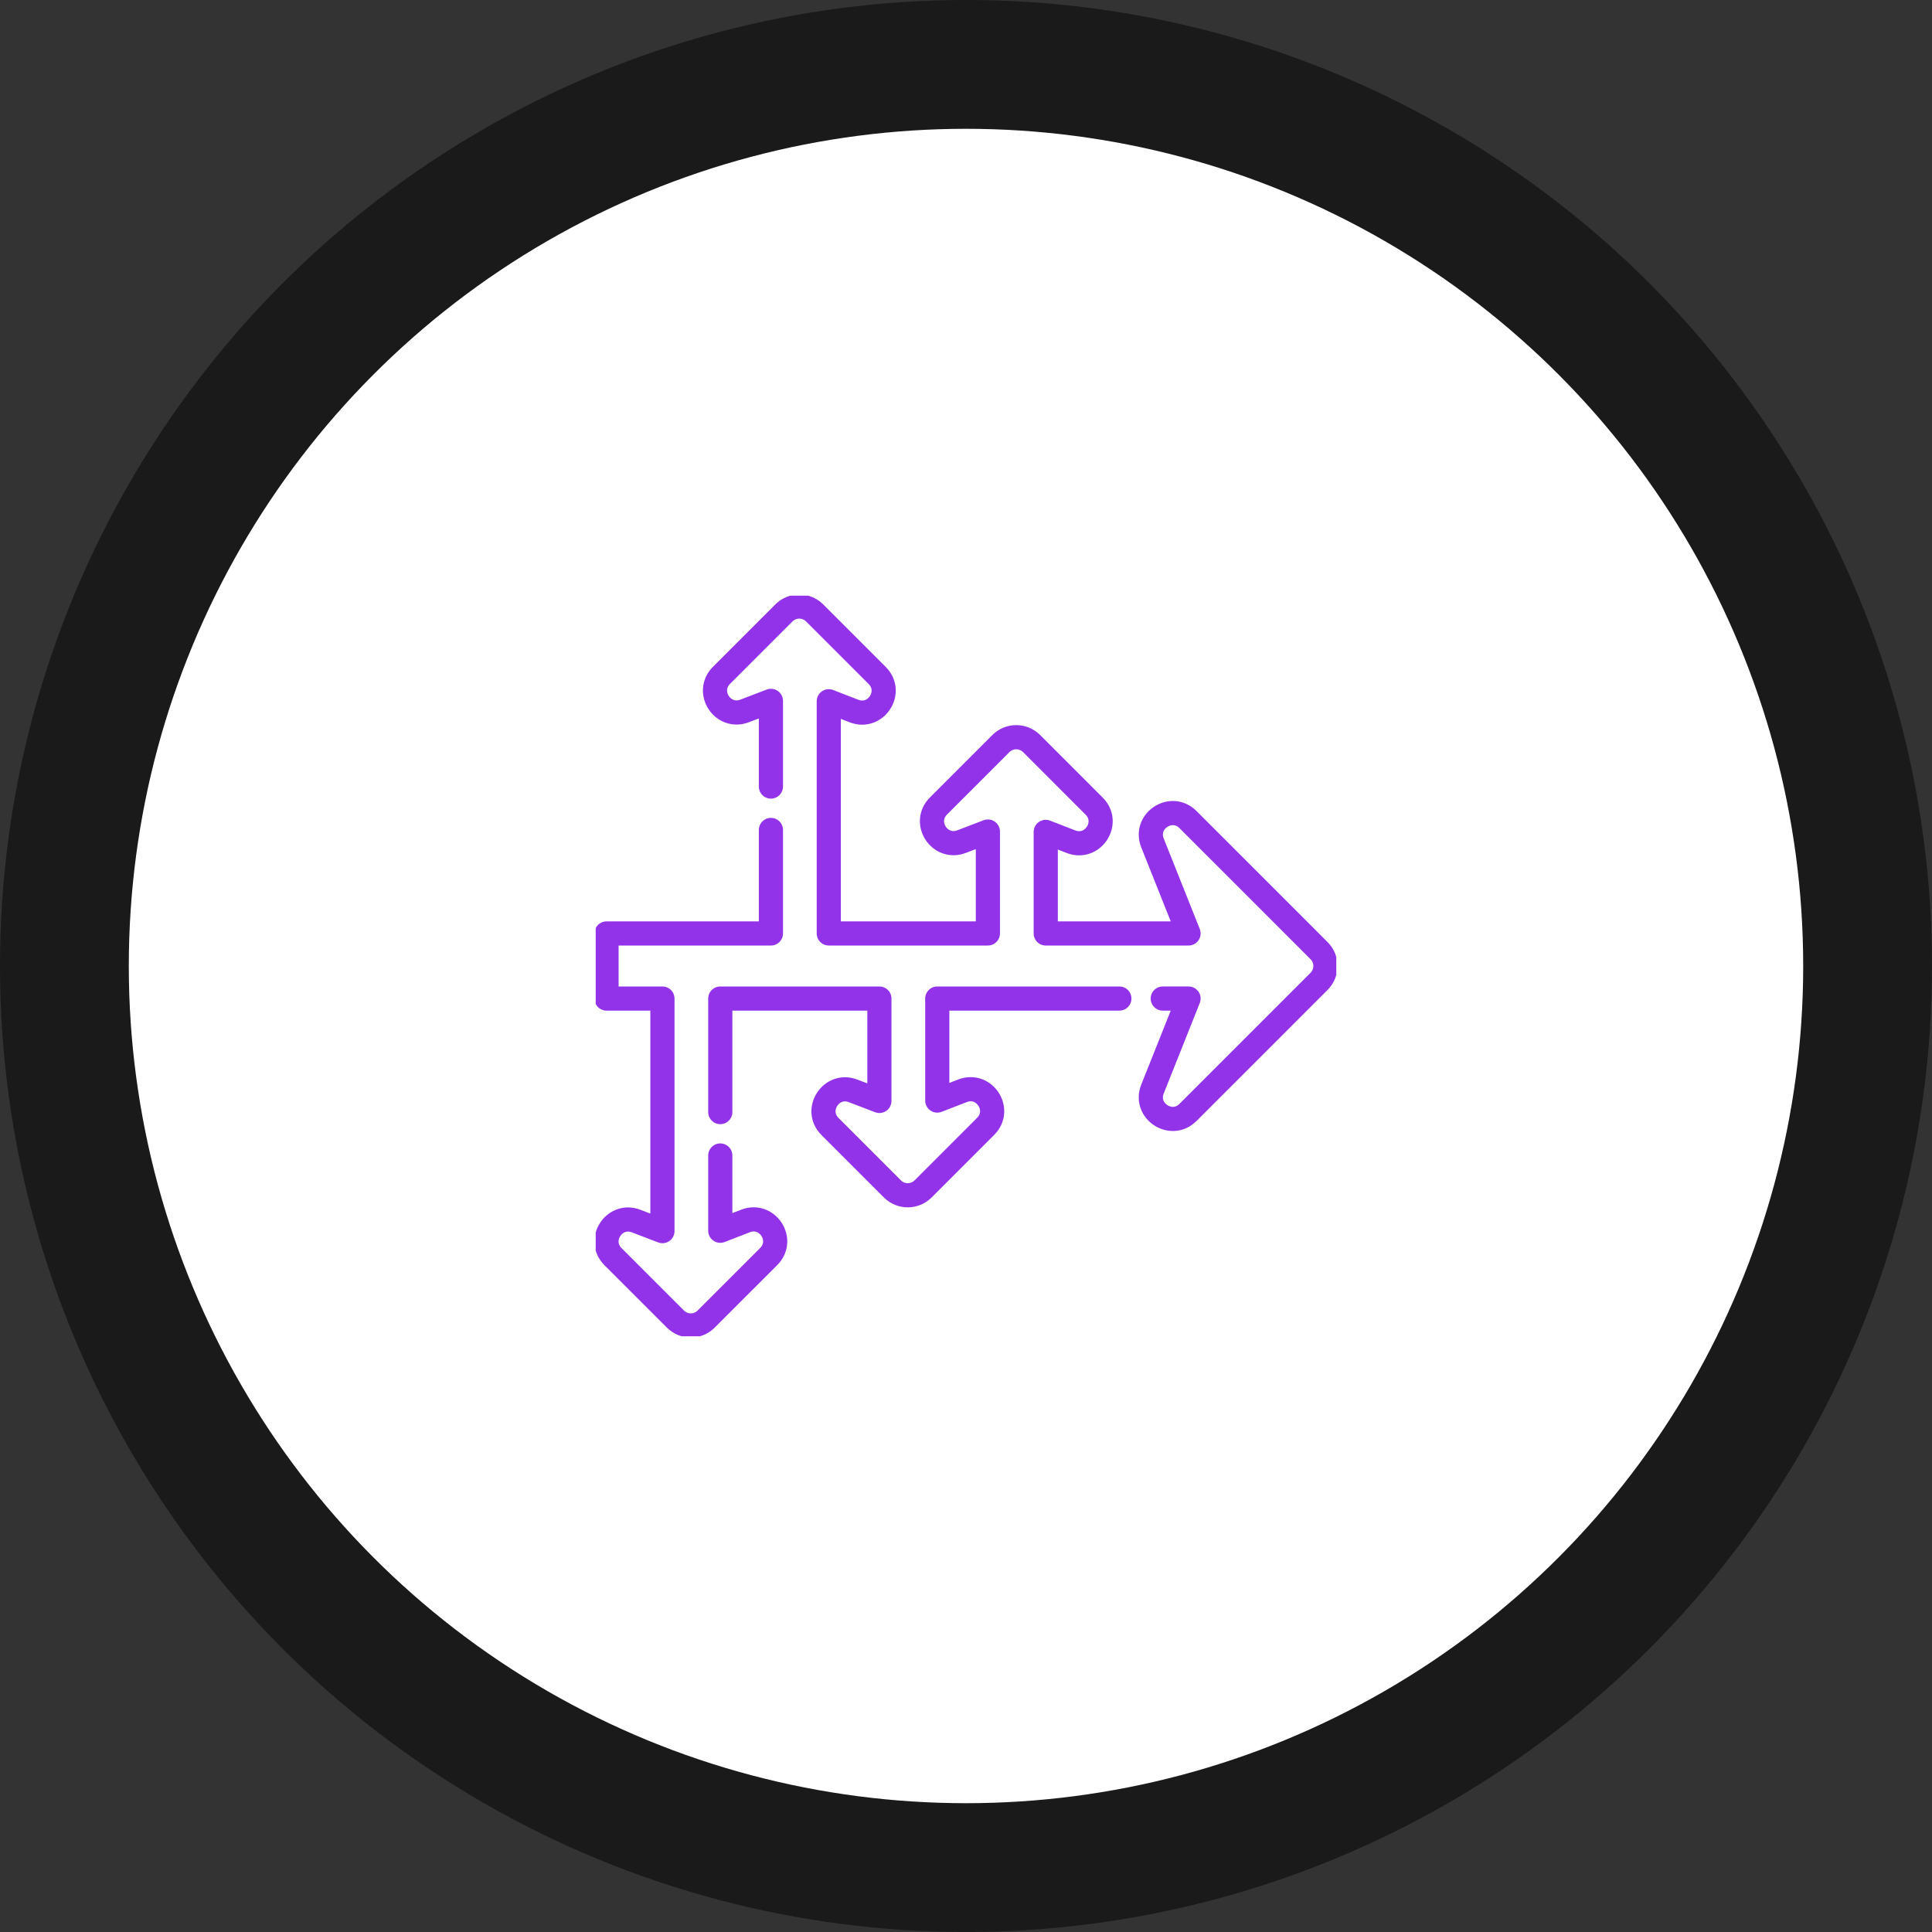
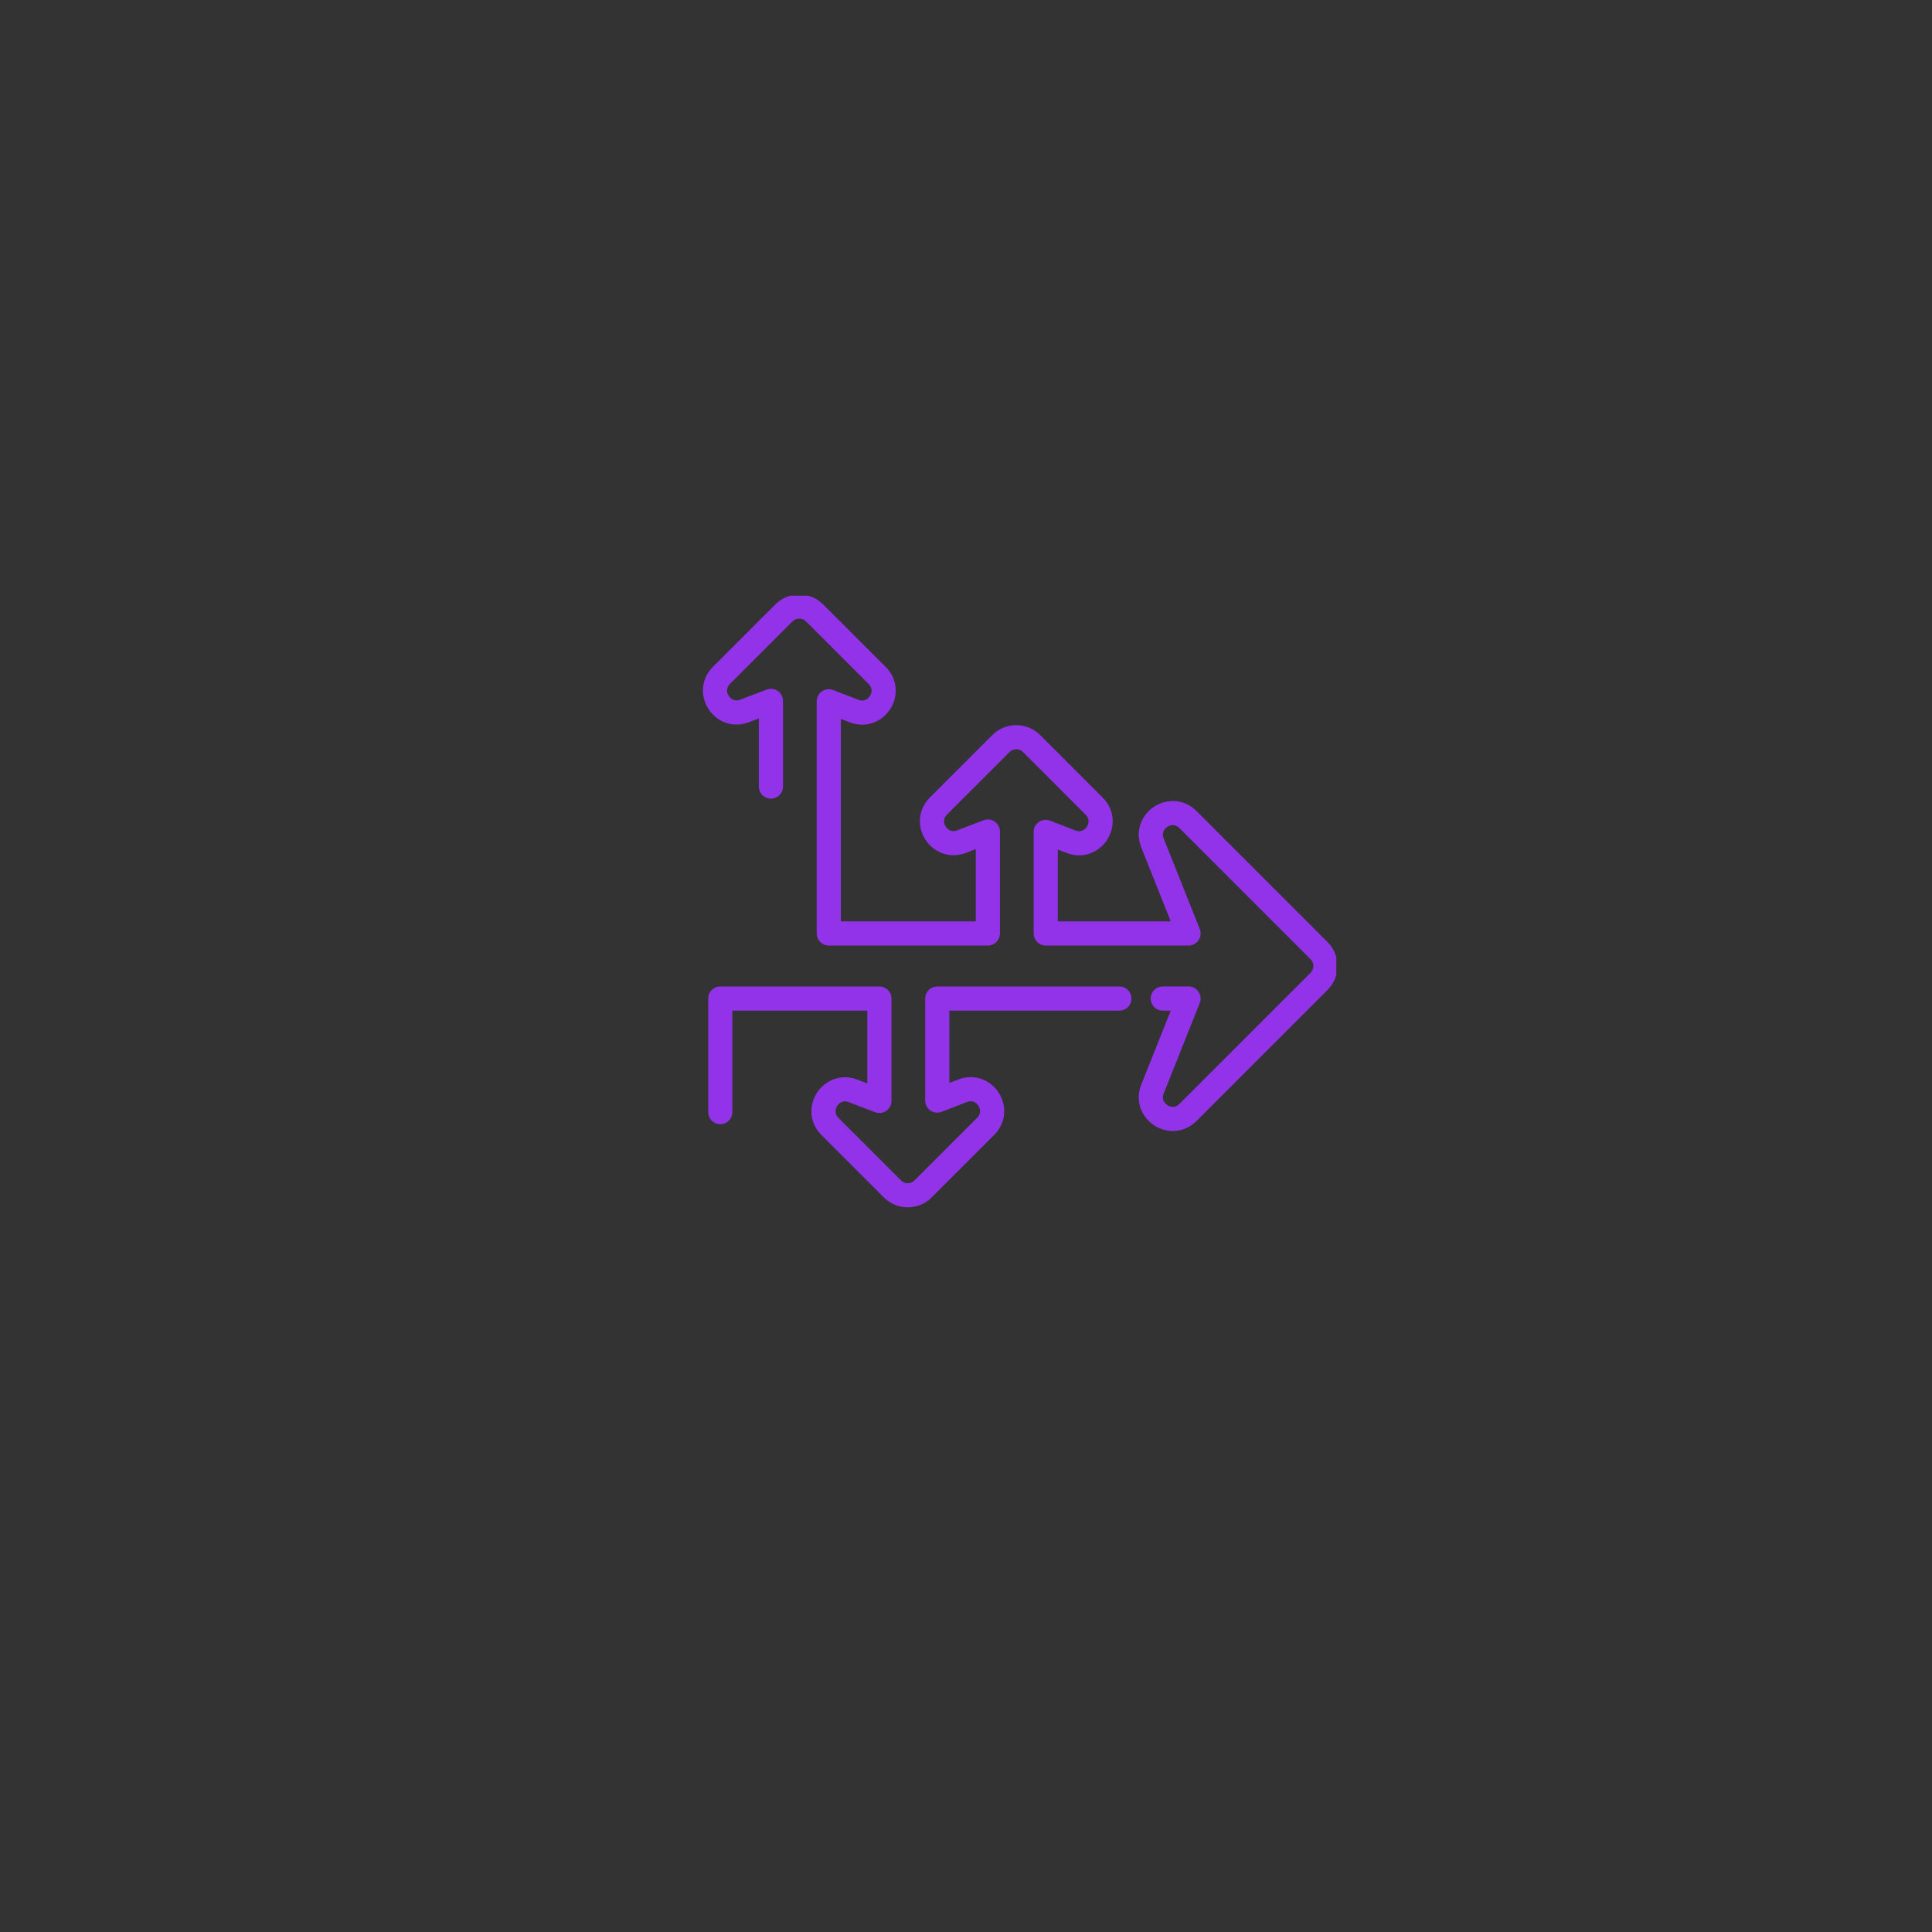
<svg xmlns="http://www.w3.org/2000/svg" width="120" height="120" viewBox="0 0 120 120" fill="none">
  <rect x="0" y="0" width="120" height="120" fill="#333333" stroke="none" />
-   <circle cx="60" cy="60" r="60" fill="#1A1A1A" />
-   <circle cx="60" cy="60" r="52" fill="white" />
  <g clip-path="url(#clip0_7409_3915)">
    <path d="M72.221 62.021H73.823L71.583 67.643C71.041 69.003 72.752 70.13 73.788 69.095L81.929 60.953C82.456 60.427 82.456 59.573 81.929 59.047L73.788 50.905C72.752 49.87 71.041 50.997 71.583 52.357L73.823 57.979H64.953V51.671L66.519 52.279C67.878 52.806 68.99 51.1 67.959 50.069L64.074 46.184C63.548 45.658 62.694 45.658 62.168 46.184L58.29 50.062C57.262 51.09 58.366 52.793 59.724 52.274L61.359 51.649V57.978H51.477V43.556L53.042 44.163C54.401 44.691 55.514 42.985 54.483 41.954L50.597 38.069C50.071 37.542 49.218 37.542 48.691 38.069L44.814 41.946C43.785 42.975 44.89 44.677 46.248 44.158L47.883 43.533V48.854" stroke="#9233E9" stroke-width="1.5" stroke-miterlimit="10" stroke-linecap="round" stroke-linejoin="round" />
    <path d="M44.738 69.074V62.022H54.621V68.381L52.986 67.756C51.628 67.237 50.524 68.939 51.552 69.968L55.43 73.846C55.956 74.372 56.809 74.372 57.336 73.846L61.221 69.96C62.252 68.929 61.14 67.224 59.781 67.751L58.215 68.358V62.022H69.526" stroke="#9233E9" stroke-width="1.5" stroke-miterlimit="10" stroke-linecap="round" stroke-linejoin="round" />
-     <path d="M47.883 51.55V57.979H37.672V62.022H41.145V76.467L39.51 75.842C38.151 75.323 37.047 77.025 38.075 78.054L41.953 81.931C42.48 82.458 43.333 82.458 43.859 81.931L47.745 78.046C48.775 77.015 47.663 75.309 46.304 75.837L44.738 76.444V71.77" stroke="#9233E9" stroke-width="1.5" stroke-miterlimit="10" stroke-linecap="round" stroke-linejoin="round" />
  </g>
  <defs>
    <clipPath id="clip0_7409_3915">
      <rect width="46" height="46" fill="white" transform="translate(37 37)" />
    </clipPath>
  </defs>
</svg>